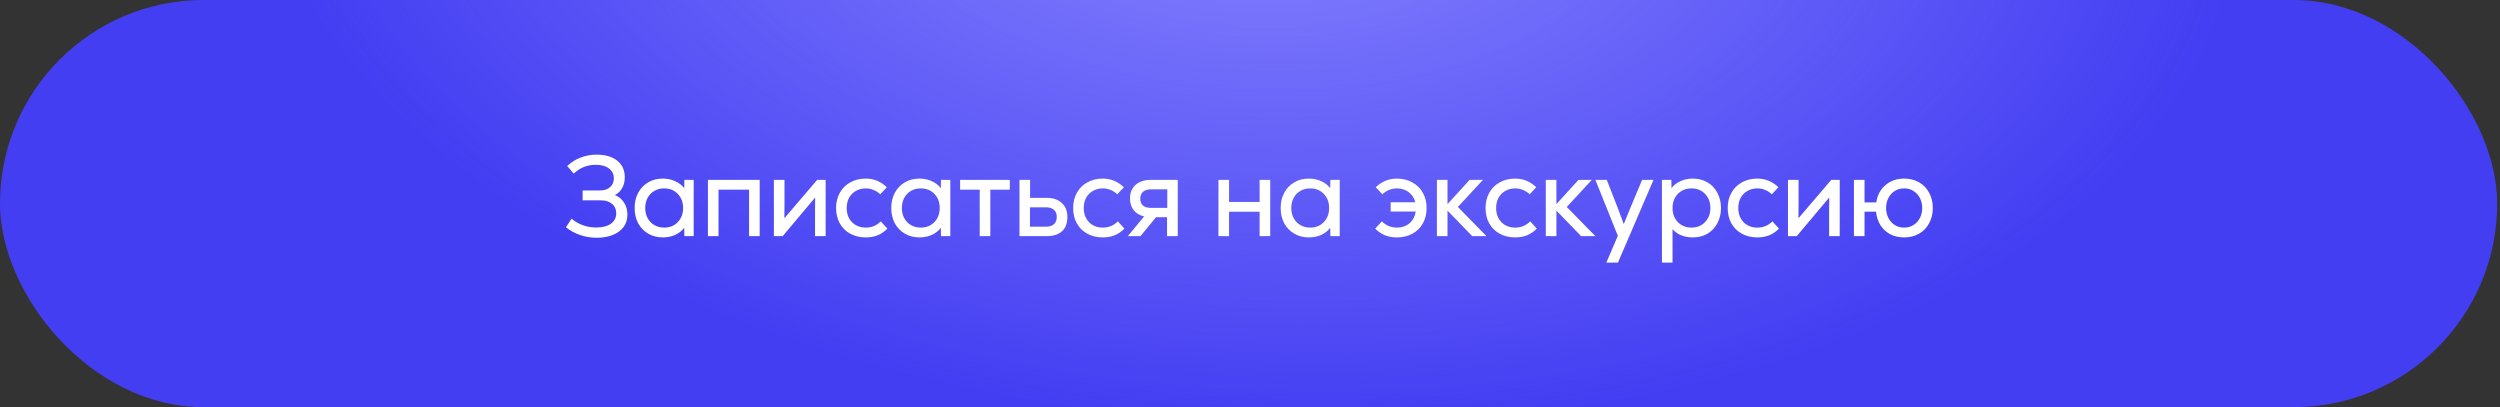
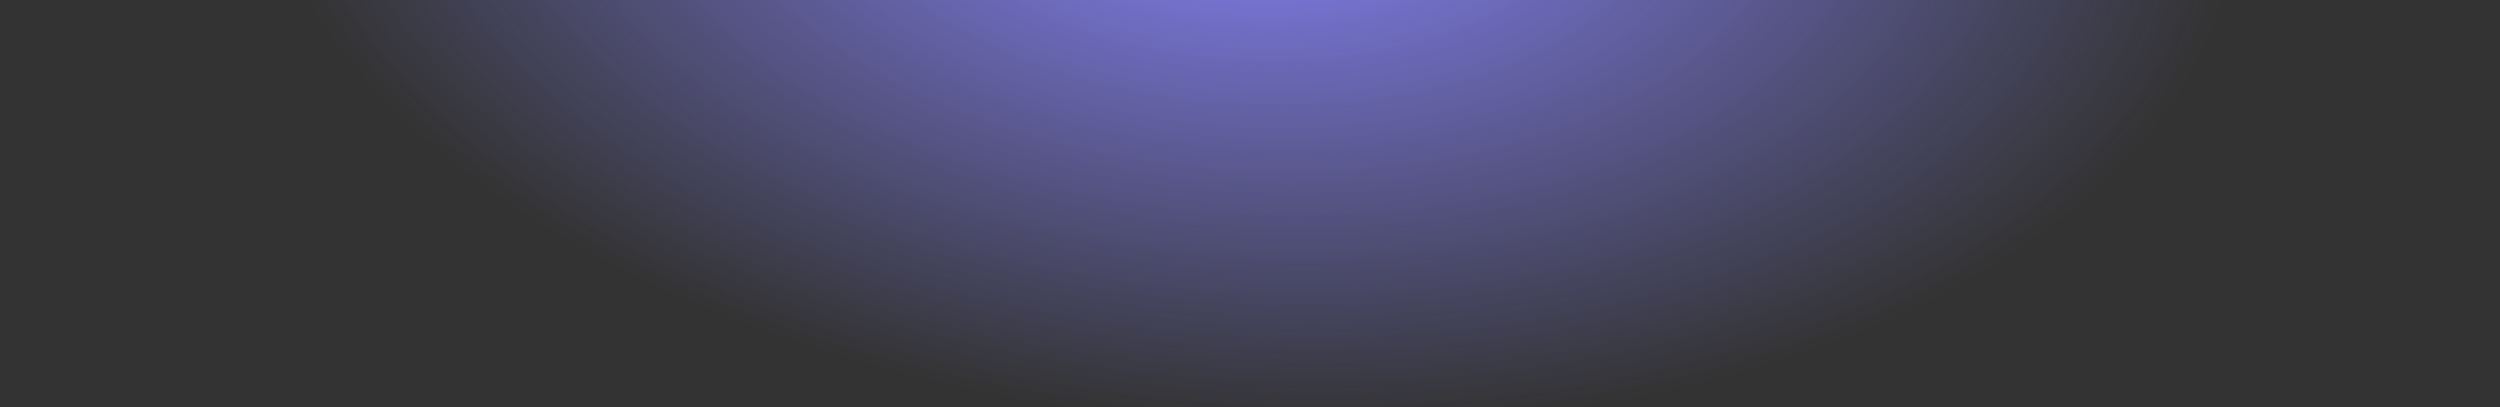
<svg xmlns="http://www.w3.org/2000/svg" width="307" height="50" viewBox="0 0 307 50" fill="none">
  <rect x="0" y="0" width="307" height="50" fill="#333333" stroke="none" />
-   <rect width="306.655" height="50" rx="25" fill="#433EF2" />
  <rect width="306.655" height="50" rx="25" fill="url(#paint0_radial_256_4436)" />
-   <path d="M73.28 29.196C72.58 29.196 71.898 29.084 71.236 28.86C70.582 28.636 70.004 28.319 69.5 27.908L70.186 26.858C71.072 27.577 72.08 27.936 73.21 27.936C73.975 27.936 74.577 27.782 75.016 27.474C75.454 27.157 75.674 26.727 75.674 26.186C75.674 25.71 75.501 25.327 75.156 25.038C74.82 24.749 74.376 24.604 73.826 24.604H71.544V23.386H73.7C74.204 23.386 74.61 23.251 74.918 22.98C75.226 22.709 75.38 22.35 75.38 21.902C75.38 21.389 75.179 20.983 74.778 20.684C74.386 20.385 73.849 20.236 73.168 20.236C72.636 20.236 72.15 20.325 71.712 20.502C71.282 20.67 70.862 20.941 70.452 21.314L69.654 20.39C70.13 19.933 70.676 19.587 71.292 19.354C71.917 19.111 72.575 18.99 73.266 18.99C74.339 18.99 75.184 19.237 75.8 19.732C76.416 20.227 76.724 20.903 76.724 21.762C76.724 22.266 76.616 22.709 76.402 23.092C76.187 23.475 75.888 23.764 75.506 23.96C75.972 24.128 76.346 24.431 76.626 24.87C76.906 25.299 77.046 25.799 77.046 26.368C77.046 26.937 76.892 27.437 76.584 27.866C76.276 28.286 75.837 28.613 75.268 28.846C74.698 29.079 74.036 29.196 73.28 29.196ZM81.39 29.154C80.718 29.154 80.121 29 79.598 28.692C79.075 28.384 78.665 27.959 78.366 27.418C78.077 26.867 77.932 26.242 77.932 25.542C77.932 24.842 78.077 24.221 78.366 23.68C78.665 23.129 79.075 22.7 79.598 22.392C80.121 22.084 80.718 21.93 81.39 21.93C81.95 21.93 82.459 22.037 82.916 22.252C83.373 22.457 83.742 22.742 84.022 23.106L84.036 22.084H85.184V29H84.036L84.022 27.978C83.742 28.342 83.373 28.631 82.916 28.846C82.459 29.051 81.95 29.154 81.39 29.154ZM79.234 25.542C79.234 26.009 79.332 26.424 79.528 26.788C79.724 27.152 79.999 27.437 80.354 27.642C80.709 27.847 81.11 27.95 81.558 27.95C82.239 27.95 82.795 27.726 83.224 27.278C83.663 26.83 83.882 26.251 83.882 25.542C83.882 24.833 83.663 24.254 83.224 23.806C82.795 23.358 82.239 23.134 81.558 23.134C81.11 23.134 80.709 23.237 80.354 23.442C79.999 23.647 79.724 23.932 79.528 24.296C79.332 24.66 79.234 25.075 79.234 25.542ZM86.932 22.084H93.288V29H91.986V23.288H88.234V29H86.932V22.084ZM95.033 22.084H96.335V24.982L96.321 26.802L100.353 22.084H101.389V29H100.087V25.864L100.101 24.254L96.111 29H95.033V22.084ZM106.326 29.154C105.607 29.154 104.973 29.005 104.422 28.706C103.871 28.407 103.442 27.987 103.134 27.446C102.826 26.895 102.672 26.261 102.672 25.542C102.672 24.833 102.826 24.207 103.134 23.666C103.442 23.115 103.871 22.691 104.422 22.392C104.973 22.084 105.603 21.93 106.312 21.93C107.301 21.93 108.165 22.285 108.902 22.994L108.09 23.862C107.857 23.629 107.586 23.451 107.278 23.33C106.979 23.199 106.662 23.134 106.326 23.134C105.878 23.134 105.472 23.237 105.108 23.442C104.753 23.638 104.473 23.918 104.268 24.282C104.072 24.646 103.974 25.066 103.974 25.542C103.974 26.261 104.193 26.844 104.632 27.292C105.071 27.731 105.635 27.95 106.326 27.95C106.681 27.95 107.017 27.885 107.334 27.754C107.651 27.614 107.927 27.423 108.16 27.18L108.972 28.076C108.599 28.449 108.193 28.725 107.754 28.902C107.325 29.07 106.849 29.154 106.326 29.154ZM112.905 29.154C112.233 29.154 111.635 29 111.113 28.692C110.59 28.384 110.179 27.959 109.881 27.418C109.591 26.867 109.447 26.242 109.447 25.542C109.447 24.842 109.591 24.221 109.881 23.68C110.179 23.129 110.59 22.7 111.113 22.392C111.635 22.084 112.233 21.93 112.905 21.93C113.465 21.93 113.973 22.037 114.431 22.252C114.888 22.457 115.257 22.742 115.537 23.106L115.551 22.084H116.699V29H115.551L115.537 27.978C115.257 28.342 114.888 28.631 114.431 28.846C113.973 29.051 113.465 29.154 112.905 29.154ZM110.749 25.542C110.749 26.009 110.847 26.424 111.043 26.788C111.239 27.152 111.514 27.437 111.869 27.642C112.223 27.847 112.625 27.95 113.073 27.95C113.754 27.95 114.309 27.726 114.739 27.278C115.177 26.83 115.397 26.251 115.397 25.542C115.397 24.833 115.177 24.254 114.739 23.806C114.309 23.358 113.754 23.134 113.073 23.134C112.625 23.134 112.223 23.237 111.869 23.442C111.514 23.647 111.239 23.932 111.043 24.296C110.847 24.66 110.749 25.075 110.749 25.542ZM120.309 23.288H117.901V22.084H124.005V23.288H121.611V29H120.309V23.288ZM125.194 22.084H126.496V24.296H128.54C129.315 24.296 129.931 24.506 130.388 24.926C130.846 25.346 131.074 25.915 131.074 26.634C131.074 27.427 130.85 28.02 130.402 28.412C129.954 28.804 129.334 29 128.54 29H125.194V22.084ZM128.428 27.838C128.858 27.838 129.189 27.735 129.422 27.53C129.656 27.325 129.772 27.026 129.772 26.634C129.772 26.251 129.656 25.962 129.422 25.766C129.198 25.561 128.867 25.458 128.428 25.458H126.482V27.838H128.428ZM135.435 29.154C134.716 29.154 134.081 29.005 133.531 28.706C132.98 28.407 132.551 27.987 132.243 27.446C131.935 26.895 131.781 26.261 131.781 25.542C131.781 24.833 131.935 24.207 132.243 23.666C132.551 23.115 132.98 22.691 133.531 22.392C134.081 22.084 134.711 21.93 135.421 21.93C136.41 21.93 137.273 22.285 138.011 22.994L137.199 23.862C136.965 23.629 136.695 23.451 136.387 23.33C136.088 23.199 135.771 23.134 135.435 23.134C134.987 23.134 134.581 23.237 134.217 23.442C133.862 23.638 133.582 23.918 133.377 24.282C133.181 24.646 133.083 25.066 133.083 25.542C133.083 26.261 133.302 26.844 133.741 27.292C134.179 27.731 134.744 27.95 135.435 27.95C135.789 27.95 136.125 27.885 136.443 27.754C136.76 27.614 137.035 27.423 137.269 27.18L138.081 28.076C137.707 28.449 137.301 28.725 136.863 28.902C136.433 29.07 135.957 29.154 135.435 29.154ZM143.313 26.676H141.955L140.051 29H138.497L140.499 26.578C139.949 26.447 139.519 26.191 139.211 25.808C138.913 25.416 138.763 24.94 138.763 24.38C138.763 23.671 138.992 23.111 139.449 22.7C139.916 22.289 140.551 22.084 141.353 22.084H144.629V29H143.313V26.676ZM140.023 24.38C140.023 24.763 140.135 25.052 140.359 25.248C140.593 25.435 140.924 25.528 141.353 25.528H143.341V23.246H141.353C140.924 23.246 140.593 23.349 140.359 23.554C140.135 23.759 140.023 24.035 140.023 24.38ZM154.681 26.004H150.929V29H149.627V22.084H150.929V24.8H154.681V22.084H155.983V29H154.681V26.004ZM160.724 29.154C160.052 29.154 159.455 29 158.932 28.692C158.409 28.384 157.999 27.959 157.7 27.418C157.411 26.867 157.266 26.242 157.266 25.542C157.266 24.842 157.411 24.221 157.7 23.68C157.999 23.129 158.409 22.7 158.932 22.392C159.455 22.084 160.052 21.93 160.724 21.93C161.284 21.93 161.793 22.037 162.25 22.252C162.707 22.457 163.076 22.742 163.356 23.106L163.37 22.084H164.518V29H163.37L163.356 27.978C163.076 28.342 162.707 28.631 162.25 28.846C161.793 29.051 161.284 29.154 160.724 29.154ZM158.568 25.542C158.568 26.009 158.666 26.424 158.862 26.788C159.058 27.152 159.333 27.437 159.688 27.642C160.043 27.847 160.444 27.95 160.892 27.95C161.573 27.95 162.129 27.726 162.558 27.278C162.997 26.83 163.216 26.251 163.216 25.542C163.216 24.833 162.997 24.254 162.558 23.806C162.129 23.358 161.573 23.134 160.892 23.134C160.444 23.134 160.043 23.237 159.688 23.442C159.333 23.647 159.058 23.932 158.862 24.296C158.666 24.66 158.568 25.075 158.568 25.542ZM171.53 29.154C171.007 29.154 170.526 29.07 170.088 28.902C169.658 28.725 169.252 28.449 168.87 28.076L169.696 27.18C169.929 27.423 170.204 27.614 170.522 27.754C170.839 27.885 171.175 27.95 171.53 27.95C172.146 27.95 172.664 27.773 173.084 27.418C173.504 27.054 173.76 26.573 173.854 25.976H170.774V24.842H173.798C173.667 24.319 173.396 23.904 172.986 23.596C172.575 23.288 172.09 23.134 171.53 23.134C171.194 23.134 170.872 23.199 170.564 23.33C170.256 23.451 169.99 23.629 169.766 23.862L168.94 22.994C169.686 22.285 170.55 21.93 171.53 21.93C172.239 21.93 172.869 22.084 173.42 22.392C173.98 22.691 174.414 23.115 174.722 23.666C175.03 24.207 175.184 24.833 175.184 25.542C175.184 26.261 175.03 26.895 174.722 27.446C174.414 27.987 173.984 28.407 173.434 28.706C172.883 29.005 172.248 29.154 171.53 29.154ZM177.754 25.864V29H176.452V22.084H177.754V25.066L180.47 22.084H182.108L179.028 25.416L182.542 29H180.792L177.754 25.864ZM186.077 29.154C185.359 29.154 184.724 29.005 184.173 28.706C183.623 28.407 183.193 27.987 182.885 27.446C182.577 26.895 182.423 26.261 182.423 25.542C182.423 24.833 182.577 24.207 182.885 23.666C183.193 23.115 183.623 22.691 184.173 22.392C184.724 22.084 185.354 21.93 186.063 21.93C187.053 21.93 187.916 22.285 188.653 22.994L187.841 23.862C187.608 23.629 187.337 23.451 187.029 23.33C186.731 23.199 186.413 23.134 186.077 23.134C185.629 23.134 185.223 23.237 184.859 23.442C184.505 23.638 184.225 23.918 184.019 24.282C183.823 24.646 183.725 25.066 183.725 25.542C183.725 26.261 183.945 26.844 184.383 27.292C184.822 27.731 185.387 27.95 186.077 27.95C186.432 27.95 186.768 27.885 187.085 27.754C187.403 27.614 187.678 27.423 187.911 27.18L188.723 28.076C188.35 28.449 187.944 28.725 187.505 28.902C187.076 29.07 186.6 29.154 186.077 29.154ZM191.126 25.864V29H189.824V22.084H191.126V25.066L193.842 22.084H195.48L192.4 25.416L195.914 29H194.164L191.126 25.864ZM198.67 28.958L195.912 22.084H197.312L198.656 25.528L199.398 27.516L200.21 25.528L201.652 22.084H203.052L198.684 32.248H197.256L198.67 28.958ZM204.084 22.084H205.246L205.26 23.106C205.531 22.742 205.895 22.457 206.352 22.252C206.81 22.037 207.318 21.93 207.878 21.93C208.55 21.93 209.148 22.084 209.67 22.392C210.193 22.691 210.599 23.115 210.888 23.666C211.187 24.217 211.336 24.842 211.336 25.542C211.336 26.242 211.187 26.867 210.888 27.418C210.599 27.969 210.193 28.398 209.67 28.706C209.148 29.005 208.55 29.154 207.878 29.154C207.356 29.154 206.875 29.065 206.436 28.888C206.007 28.711 205.657 28.459 205.386 28.132V32.248H204.084V22.084ZM205.386 25.542C205.386 26.009 205.484 26.424 205.68 26.788C205.876 27.152 206.152 27.437 206.506 27.642C206.861 27.847 207.262 27.95 207.71 27.95C208.392 27.95 208.947 27.726 209.376 27.278C209.815 26.83 210.034 26.251 210.034 25.542C210.034 24.833 209.815 24.254 209.376 23.806C208.947 23.358 208.392 23.134 207.71 23.134C207.262 23.134 206.861 23.237 206.506 23.442C206.152 23.647 205.876 23.932 205.68 24.296C205.484 24.66 205.386 25.075 205.386 25.542ZM215.815 29.154C215.096 29.154 214.461 29.005 213.911 28.706C213.36 28.407 212.931 27.987 212.623 27.446C212.315 26.895 212.161 26.261 212.161 25.542C212.161 24.833 212.315 24.207 212.623 23.666C212.931 23.115 213.36 22.691 213.911 22.392C214.461 22.084 215.091 21.93 215.801 21.93C216.79 21.93 217.653 22.285 218.391 22.994L217.579 23.862C217.345 23.629 217.075 23.451 216.767 23.33C216.468 23.199 216.151 23.134 215.815 23.134C215.367 23.134 214.961 23.237 214.597 23.442C214.242 23.638 213.962 23.918 213.757 24.282C213.561 24.646 213.463 25.066 213.463 25.542C213.463 26.261 213.682 26.844 214.121 27.292C214.559 27.731 215.124 27.95 215.815 27.95C216.169 27.95 216.505 27.885 216.823 27.754C217.14 27.614 217.415 27.423 217.649 27.18L218.461 28.076C218.087 28.449 217.681 28.725 217.243 28.902C216.813 29.07 216.337 29.154 215.815 29.154ZM219.562 22.084H220.864V24.982L220.85 26.802L224.882 22.084H225.918V29H224.616V25.864L224.63 24.254L220.64 29H219.562V22.084ZM227.662 22.084H228.964V24.856H230.406C230.537 23.979 230.91 23.274 231.526 22.742C232.152 22.201 232.922 21.93 233.836 21.93C234.527 21.93 235.138 22.084 235.67 22.392C236.202 22.7 236.613 23.129 236.902 23.68C237.201 24.231 237.35 24.851 237.35 25.542C237.35 26.233 237.201 26.853 236.902 27.404C236.613 27.955 236.202 28.384 235.67 28.692C235.138 29 234.527 29.154 233.836 29.154C233.192 29.154 232.618 29.023 232.114 28.762C231.61 28.491 231.209 28.118 230.91 27.642C230.612 27.157 230.434 26.606 230.378 25.99H228.964V29H227.662V22.084ZM231.61 25.542C231.61 25.99 231.704 26.396 231.89 26.76C232.077 27.124 232.338 27.413 232.674 27.628C233.01 27.843 233.398 27.95 233.836 27.95C234.266 27.95 234.648 27.843 234.984 27.628C235.32 27.413 235.582 27.124 235.768 26.76C235.955 26.396 236.048 25.99 236.048 25.542C236.048 25.094 235.955 24.688 235.768 24.324C235.582 23.96 235.32 23.671 234.984 23.456C234.648 23.241 234.266 23.134 233.836 23.134C233.398 23.134 233.01 23.241 232.674 23.456C232.338 23.671 232.077 23.96 231.89 24.324C231.704 24.688 231.61 25.094 231.61 25.542Z" fill="white" />
  <defs>
    <radialGradient id="paint0_radial_256_4436" cx="0" cy="0" r="1" gradientTransform="matrix(52.89 87.576 -148.764 23.292 152.988 -16.992)" gradientUnits="userSpaceOnUse">
      <stop stop-color="#8986FF" />
      <stop offset="0.766" stop-color="#8986FF" stop-opacity="0" />
    </radialGradient>
  </defs>
</svg>